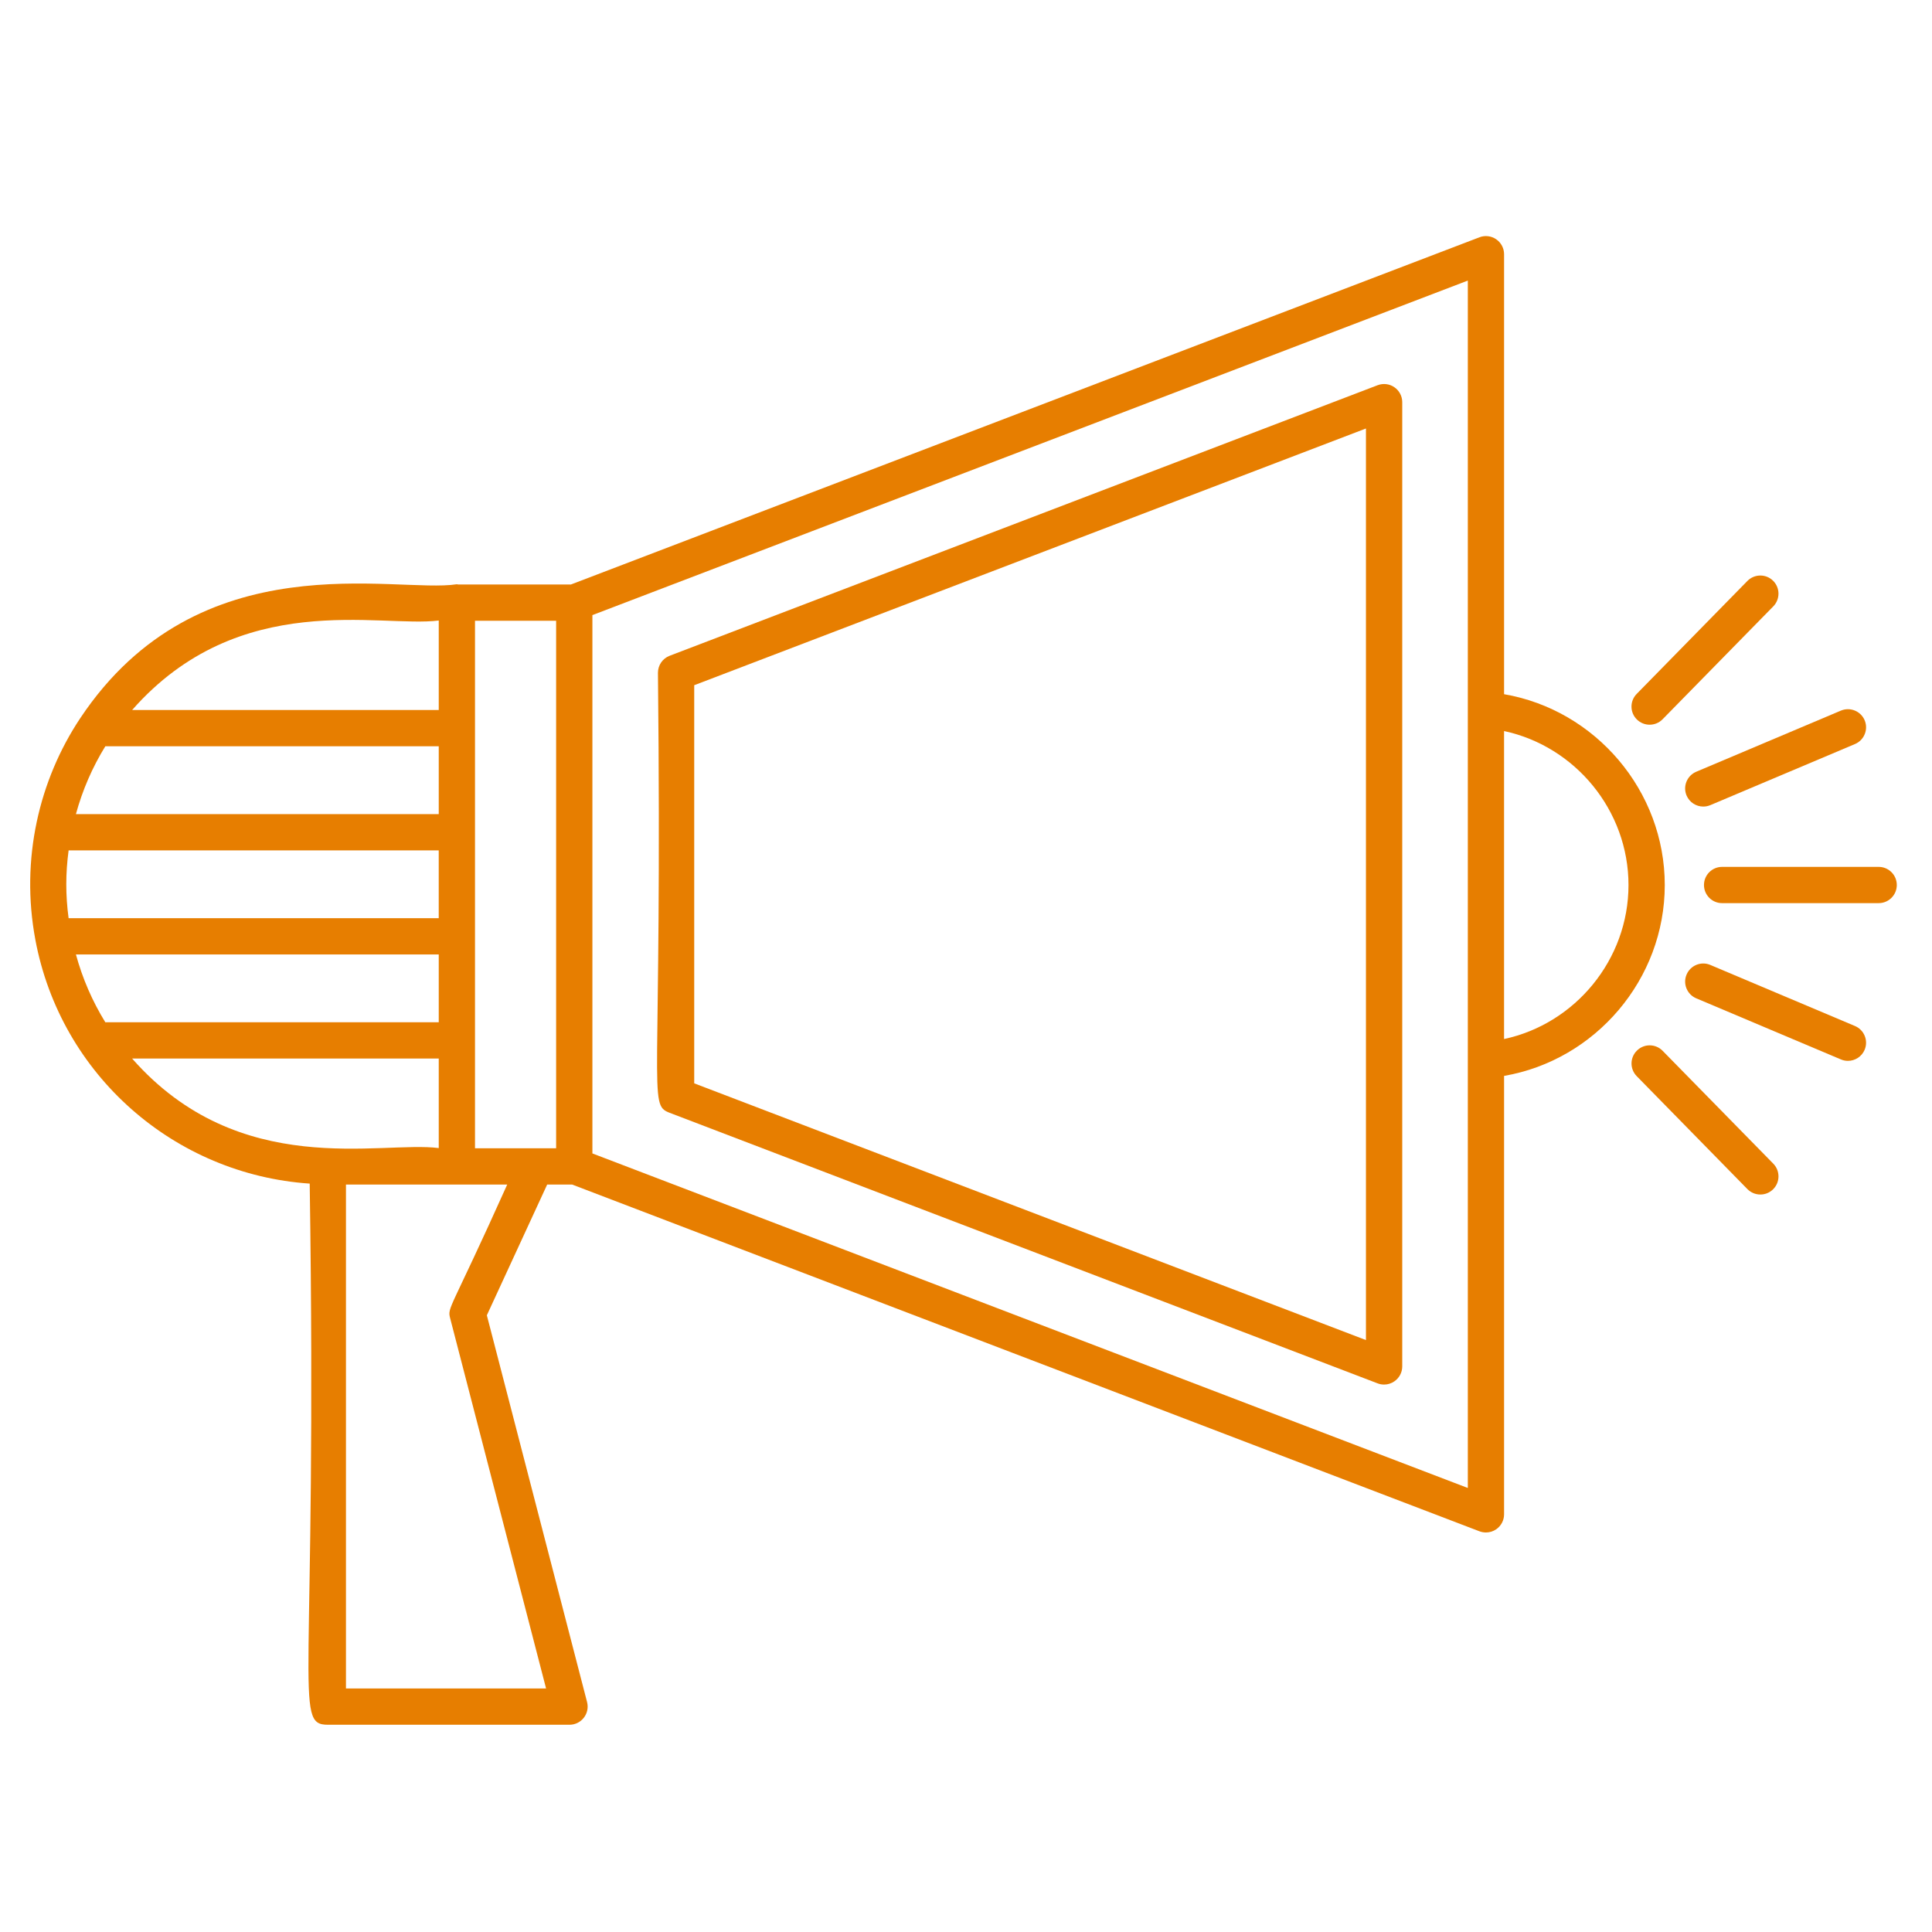
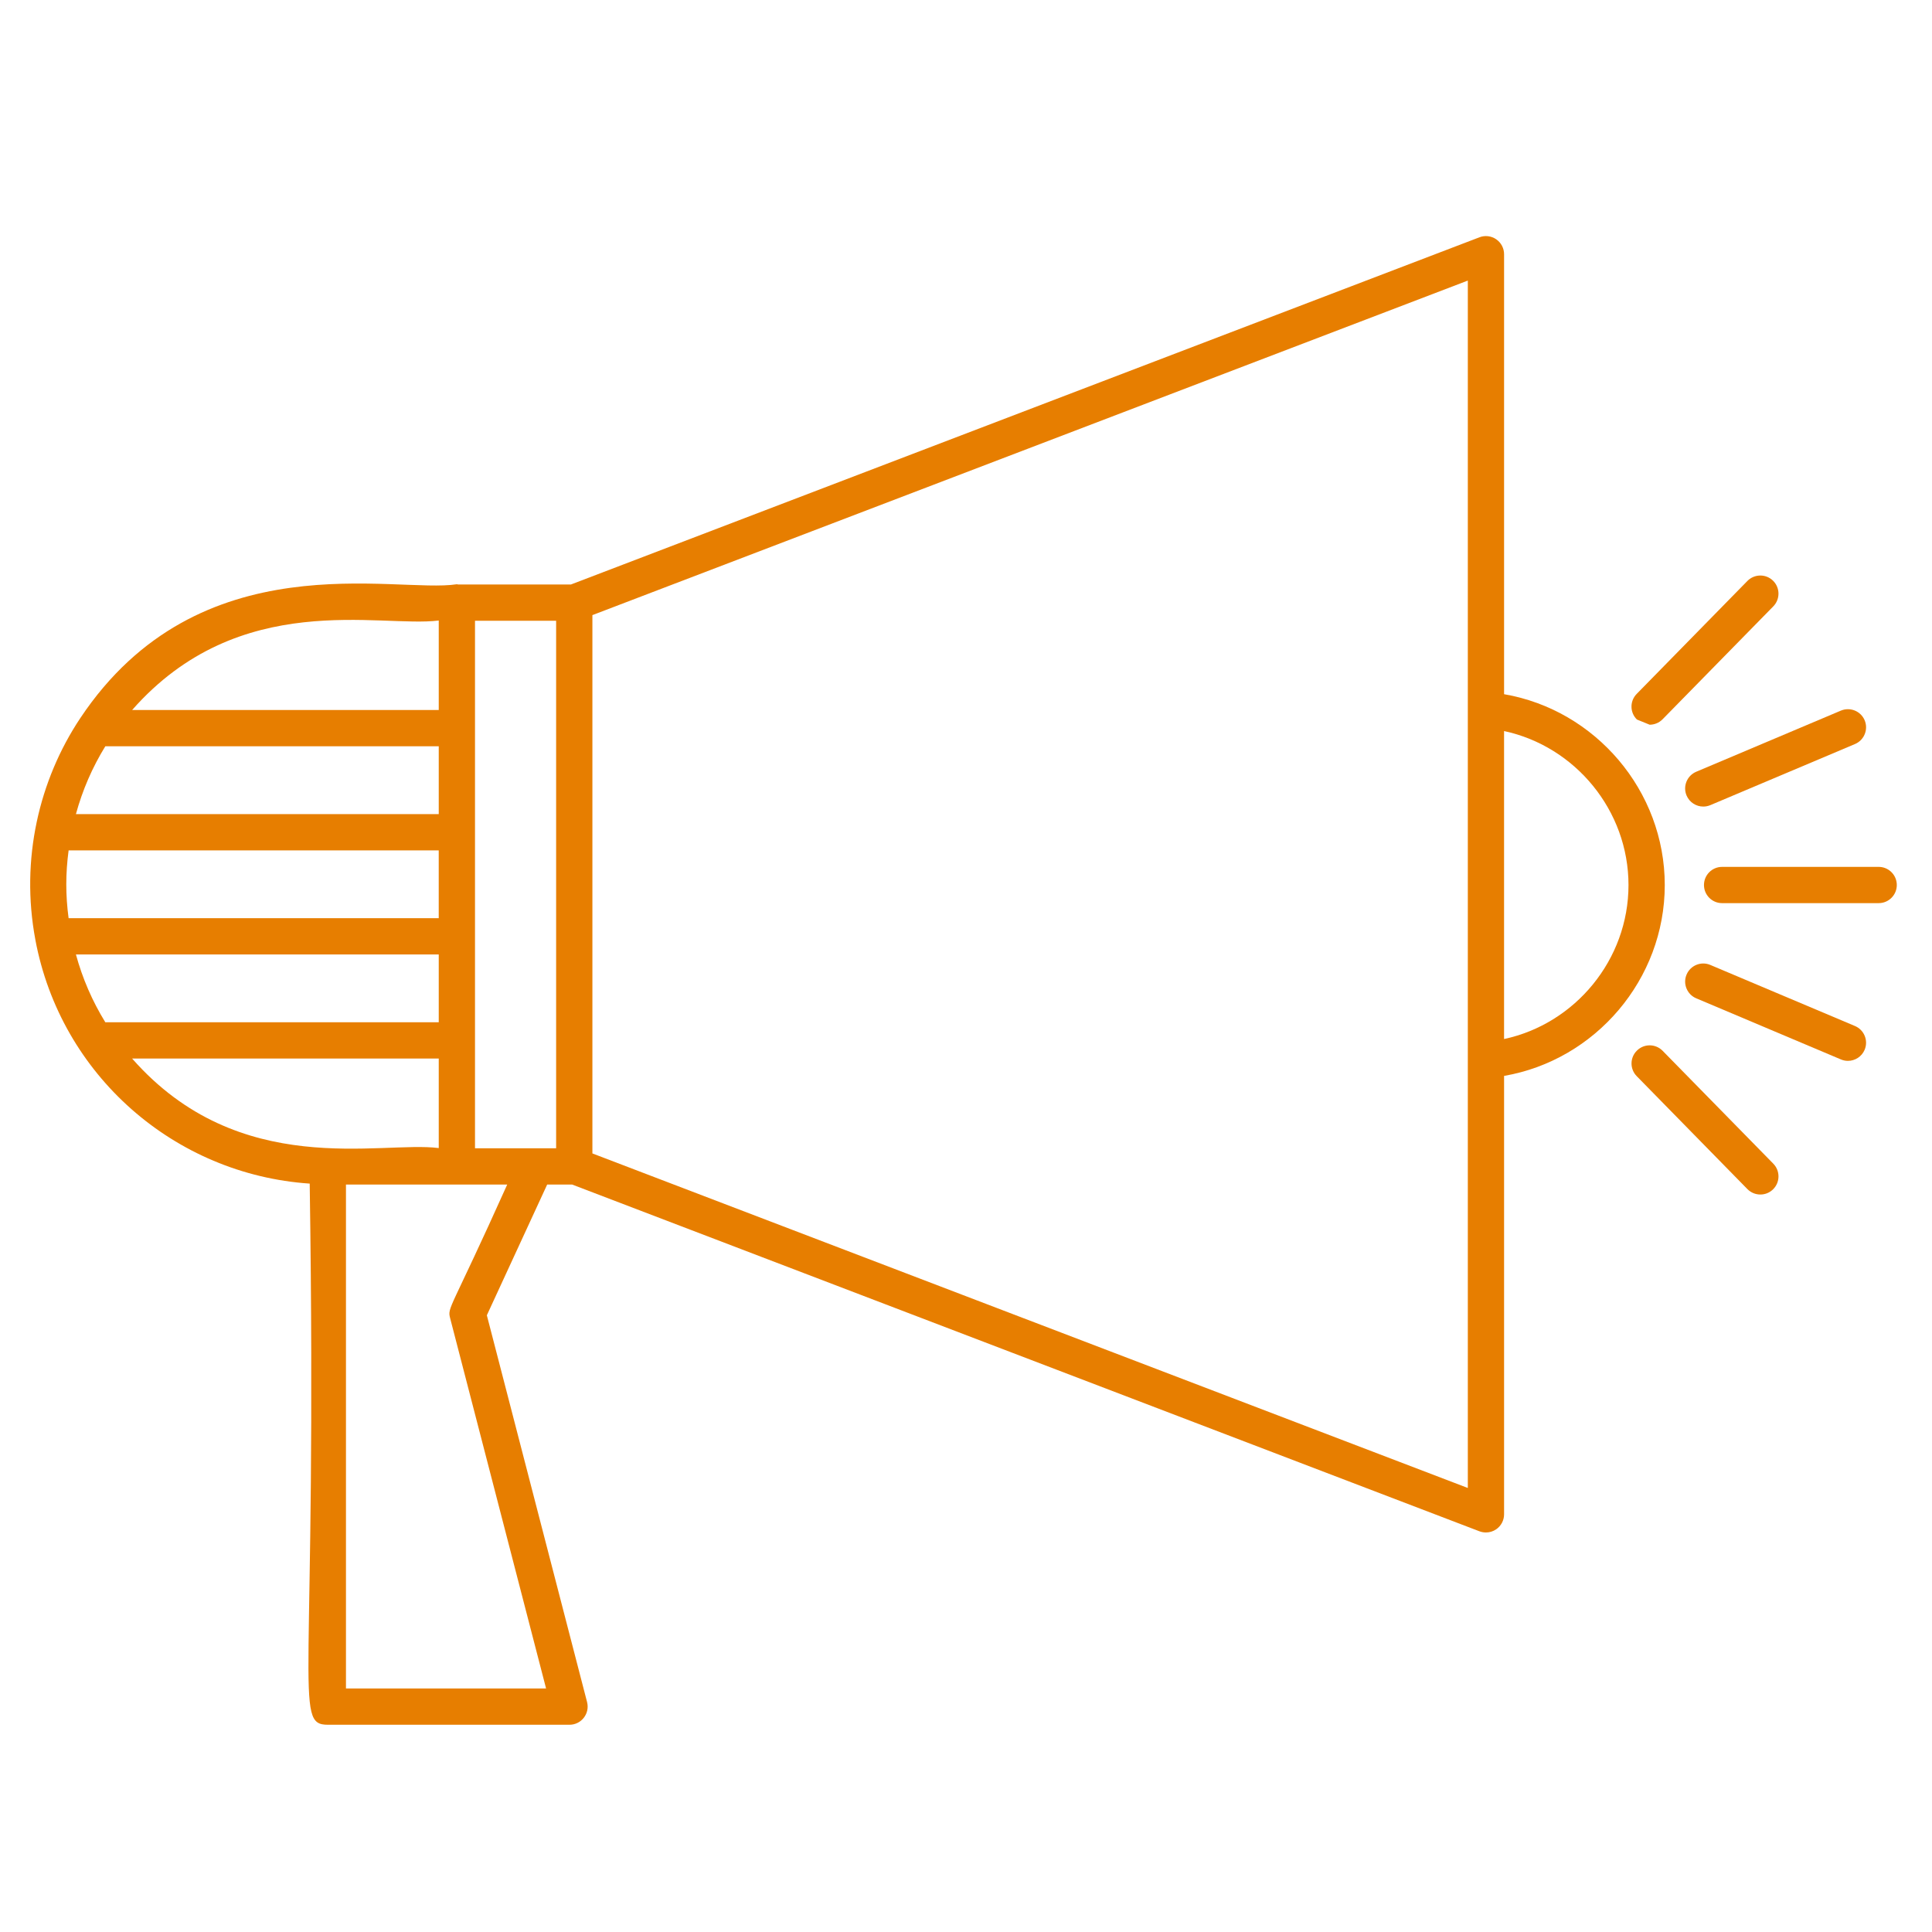
<svg xmlns="http://www.w3.org/2000/svg" version="1.1" id="Layer_1" x="0px" y="0px" width="128px" height="128px" viewBox="0 0 128 128" enable-background="new 0 0 128 128" xml:space="preserve">
  <g>
-     <path fill="#E77E00" d="M92.381,25.655c-0.324-0.226-0.74-0.273-1.109-0.134L44.363,43.447c-0.465,0.178-0.772,0.625-0.772,1.125   c0.298,28.125-0.701,28.587,0.772,29.153l46.908,17.927c0.141,0.054,0.285,0.079,0.428,0.079c0.242,0,0.48-0.072,0.682-0.214   c0.326-0.223,0.521-0.591,0.521-0.987V26.644C92.902,26.248,92.707,25.878,92.381,25.655z M90.498,88.783L45.994,71.774V45.397   l44.504-17.008V88.783z" />
    <path fill="#E77E00" d="M110.295,58.637c0-6.251-4.594-11.602-10.646-12.645V16.843c0-0.395-0.195-0.765-0.52-0.989   c-0.326-0.225-0.742-0.275-1.109-0.134L37.829,38.723h-7.483c-0.027-0.001-0.049-0.015-0.077-0.015   c-4.071,0.636-17.06-2.961-24.948,8.867c-2.734,4.104-3.975,9.358-2.98,14.675c0,0.002,0,0.005,0,0.005   c1.682,8.996,9.236,15.557,18.178,16.162c0.505,33.653-1.109,35.852,1.201,35.852h16.012c0.783,0,1.358-0.739,1.163-1.503   l-6.64-25.625l3.996-8.66h1.66l60.108,22.972c0.139,0.051,0.283,0.077,0.428,0.077c0.24,0,0.477-0.07,0.682-0.211   c0.324-0.226,0.52-0.594,0.52-0.99V71.281C105.701,70.238,110.295,64.887,110.295,58.637z M36.845,76.078c-0.127,0-5.713,0-5.375,0   V41.126h5.375V76.078z M29.068,41.11v5.93H8.754C15.87,38.953,25.18,41.609,29.068,41.11z M6.978,49.442h22.09v4.494H5.03   C5.464,52.347,6.116,50.842,6.978,49.442z M4.546,56.339h24.521v4.493H4.545C4.34,59.305,4.342,57.862,4.546,56.339z M6.978,67.729   c-0.862-1.399-1.514-2.905-1.948-4.494h24.038v4.494H6.978z M8.754,70.132h20.314v5.93C25.19,75.566,15.867,78.216,8.754,70.132z    M29.822,87.329l6.357,24.536H22.921V78.48c0.398,0,10.986,0,10.683,0C29.837,86.871,29.631,86.59,29.822,87.329z M97.246,98.582   L39.248,76.418V40.753l57.999-22.164v28.455v23.183V98.582z M99.648,68.839V48.434c4.715,1.01,8.244,5.261,8.244,10.203   C107.893,63.578,104.363,67.83,99.648,68.839z" />
    <path fill="#E77E00" d="M125.668,58.634c0-0.664-0.539-1.201-1.201-1.201h-10.373c-0.664,0-1.201,0.537-1.201,1.201   c0,0.664,0.537,1.201,1.201,1.201h10.373C125.129,59.835,125.668,59.298,125.668,58.634z" />
    <path fill="#E77E00" d="M112.846,53.437c0.158,0,0.314-0.03,0.467-0.094l9.586-4.049c0.609-0.258,0.896-0.963,0.639-1.575   c-0.258-0.609-0.963-0.895-1.576-0.638l-9.582,4.049c-0.611,0.258-0.898,0.963-0.641,1.574   C111.934,53.162,112.379,53.437,112.846,53.437z" />
-     <path fill="#E77E00" d="M109.293,48.014c0.311,0,0.623-0.121,0.857-0.36l7.336-7.482c0.463-0.474,0.457-1.234-0.018-1.699   c-0.475-0.465-1.234-0.455-1.699,0.017l-7.334,7.483c-0.465,0.473-0.459,1.233,0.016,1.698   C108.686,47.899,108.988,48.014,109.293,48.014z" />
+     <path fill="#E77E00" d="M109.293,48.014c0.311,0,0.623-0.121,0.857-0.36l7.336-7.482c0.463-0.474,0.457-1.234-0.018-1.699   c-0.475-0.465-1.234-0.455-1.699,0.017l-7.334,7.483c-0.465,0.473-0.459,1.233,0.016,1.698   z" />
    <path fill="#E77E00" d="M116.629,79.14c0.303,0,0.605-0.112,0.84-0.343c0.475-0.465,0.48-1.225,0.018-1.699l-7.336-7.482   c-0.463-0.471-1.223-0.483-1.697-0.014c-0.475,0.462-0.482,1.223-0.018,1.696l7.334,7.483   C116.006,79.02,116.316,79.14,116.629,79.14z" />
    <path fill="#E77E00" d="M112.379,66.141l9.582,4.047c0.154,0.066,0.312,0.097,0.469,0.097c0.469,0,0.914-0.277,1.107-0.734   c0.258-0.61-0.029-1.317-0.639-1.574l-9.584-4.047c-0.611-0.26-1.316,0.027-1.574,0.638   C111.482,65.176,111.768,65.882,112.379,66.141z" />
  </g>
</svg>